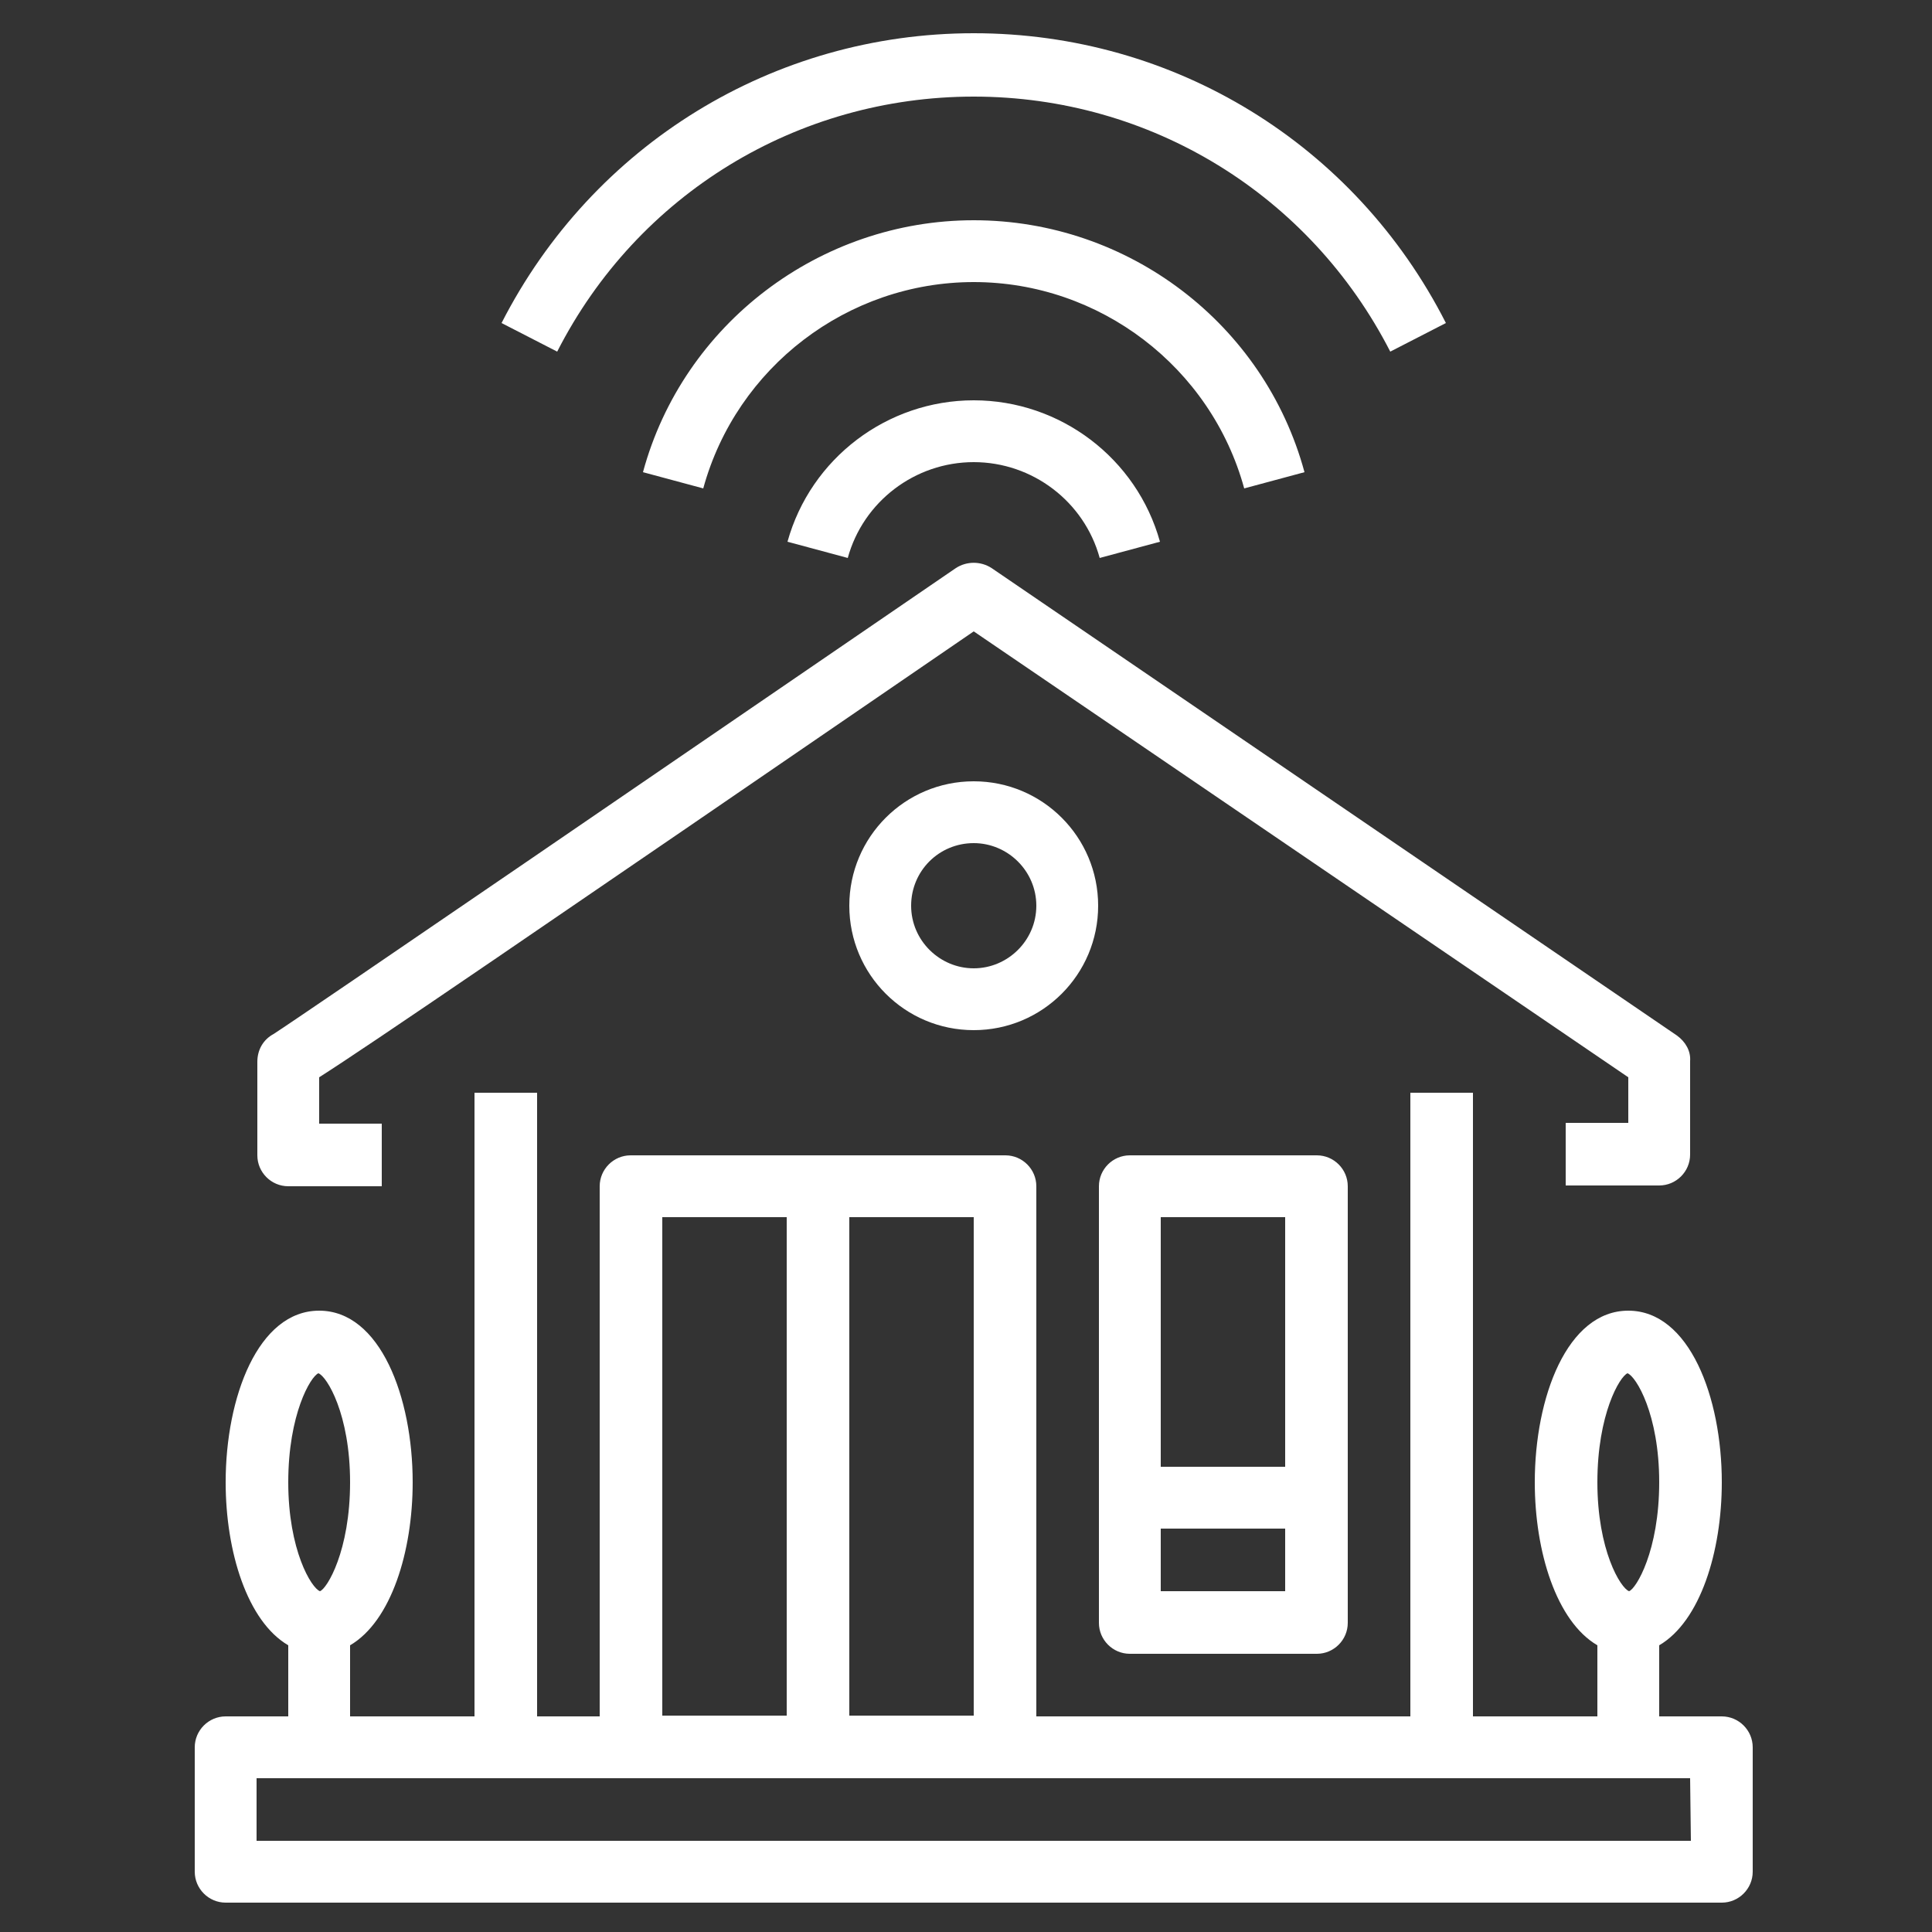
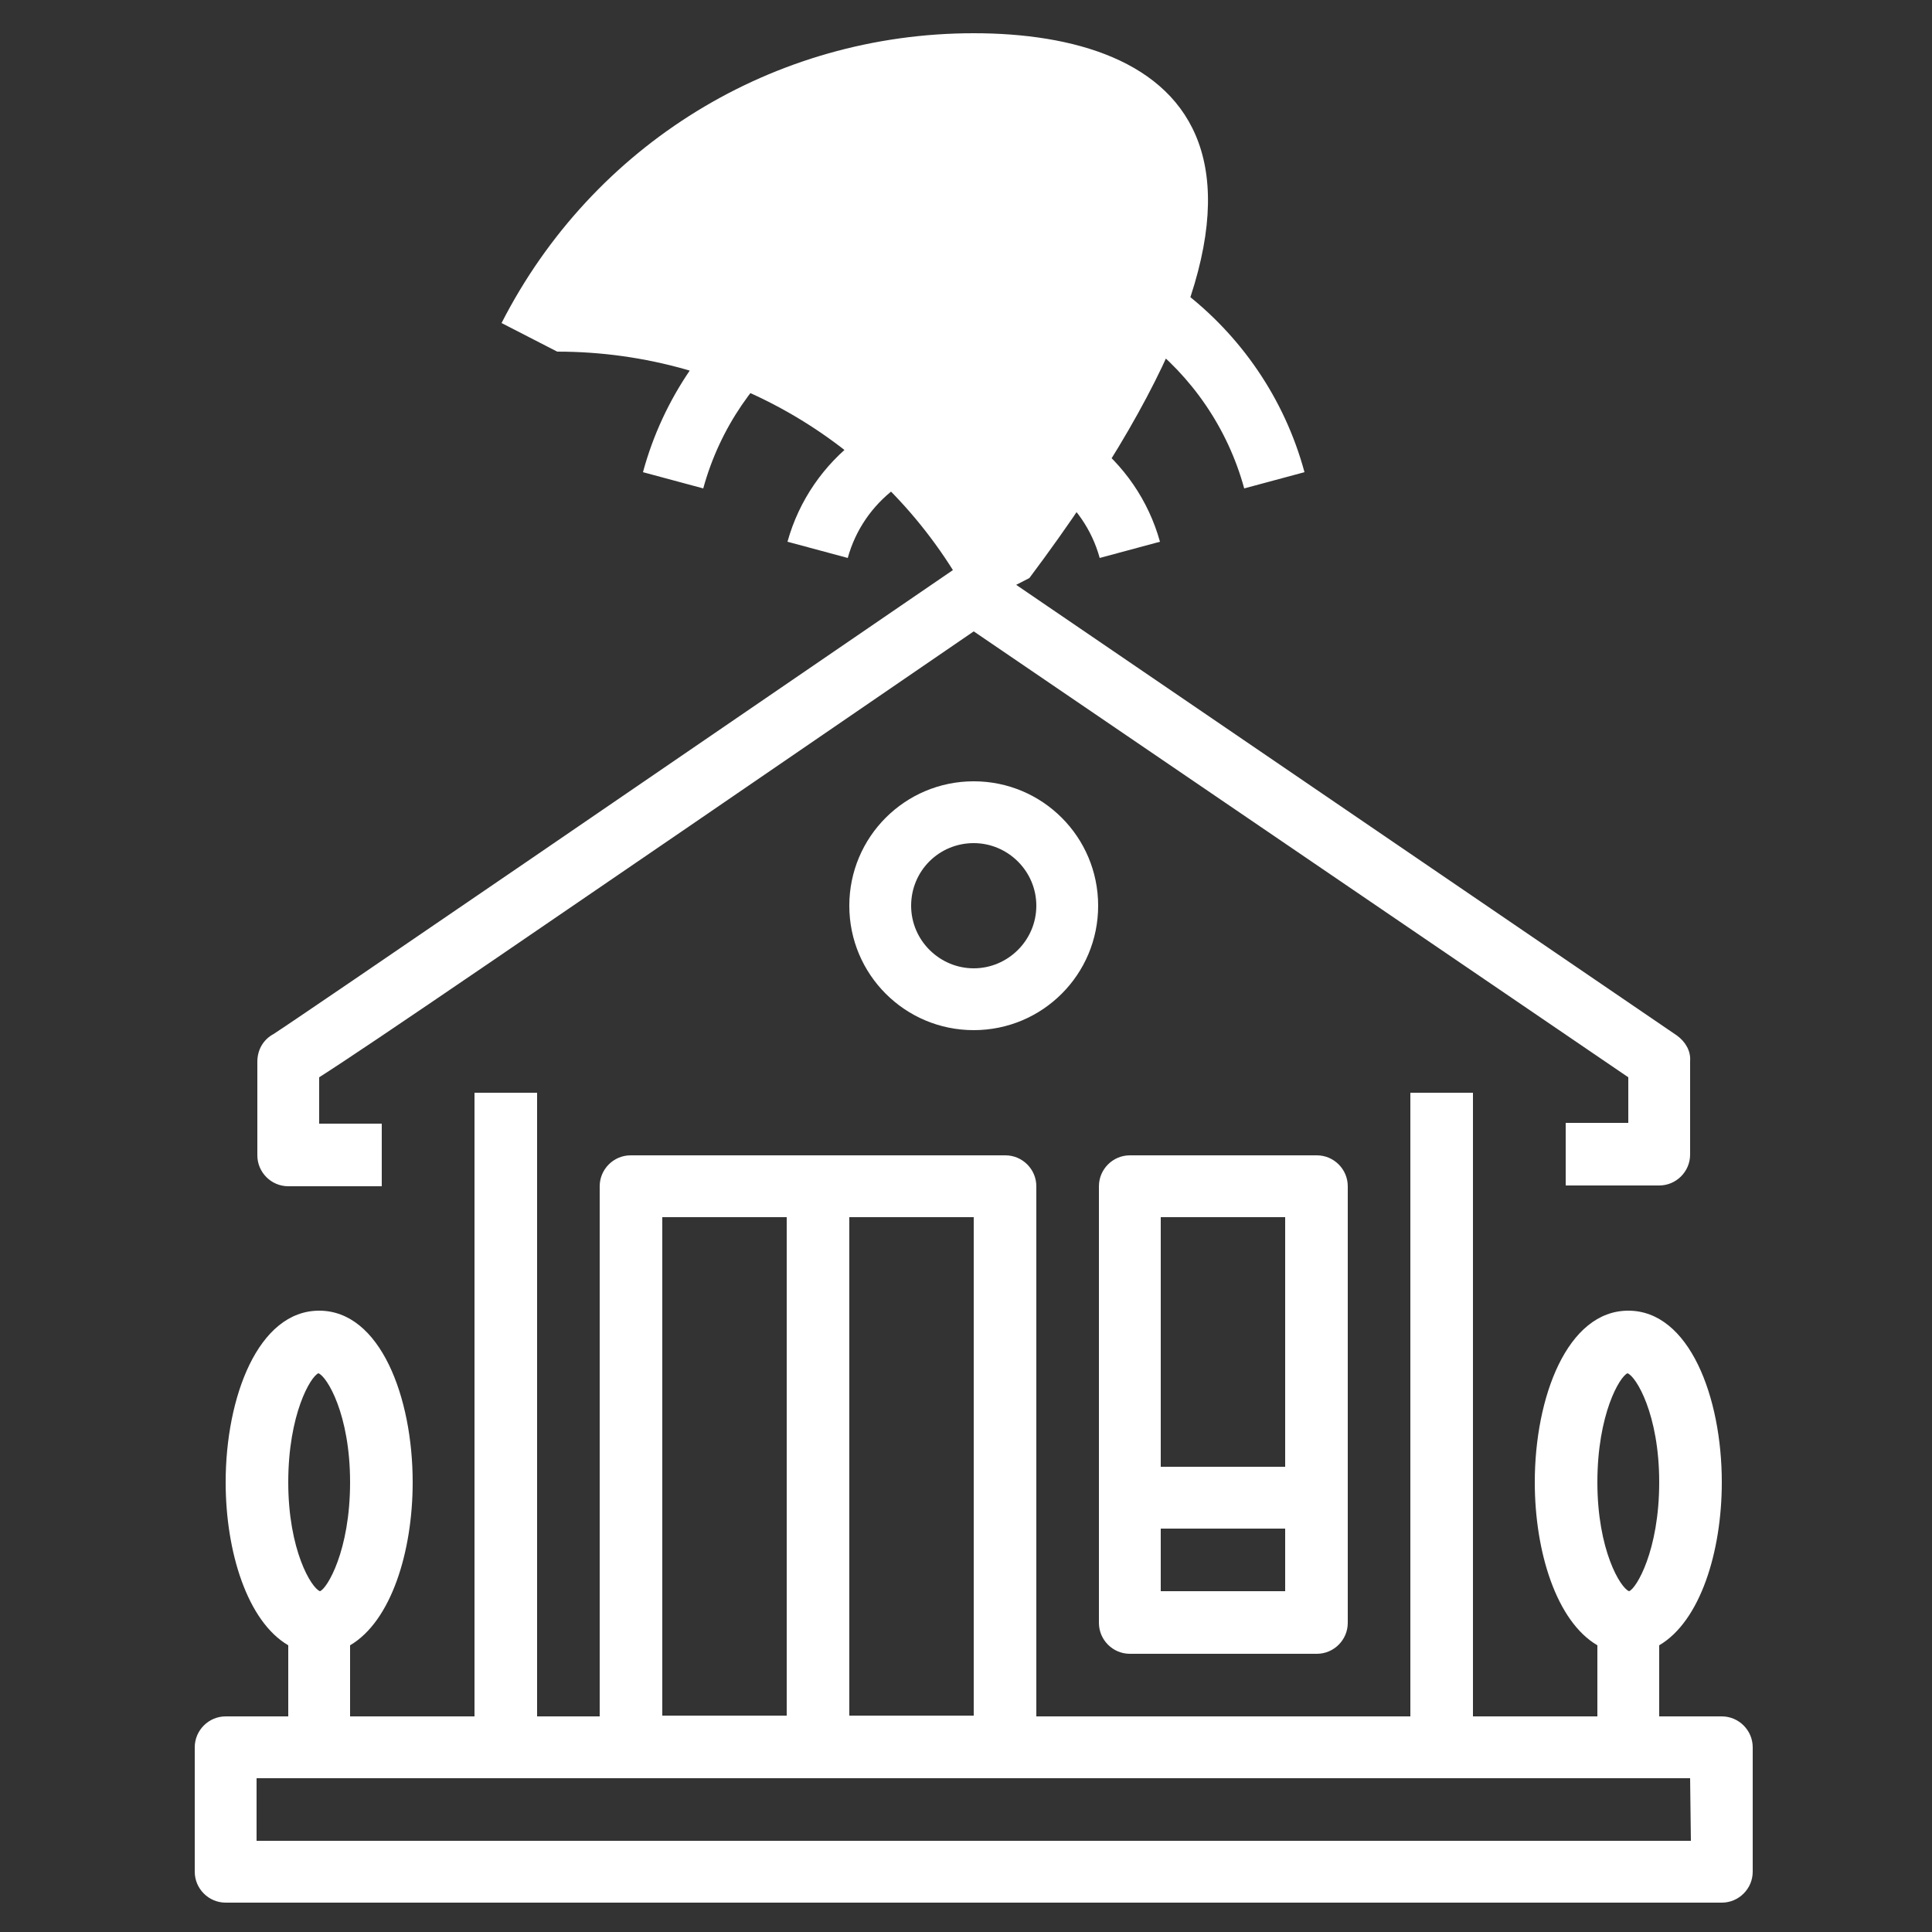
<svg xmlns="http://www.w3.org/2000/svg" version="1.1" id="icon-smart" x="0px" y="0px" viewBox="0 0 250 250" style="enable-background:new 0 0 250 250;" xml:space="preserve">
  <rect x="0" y="0" width="250" height="250" fill="#333333" stroke="none" />
  <style type="text/css">
	.st0{fill:#FFFFFF;}
</style>
-   <path class="st0" d="M217,134l-88.7-60.5c-1.4-0.9-3.2-0.9-4.6,0c-33.9,23.2-85,58.2-88.3,60.3c-1.3,0.7-2.1,2-2.1,3.6v12.1  c0,2.2,1.8,4,4,4h12.1v-8.1h-8.1v-6c6.6-4.2,25.6-17.2,84.7-57.7l84.7,57.7v5.9h-8.1v8.1h12.1c2.2,0,4-1.8,4-4v-12.1  C218.8,136,218.1,134.8,217,134L217,134z M126,101.1c-8.9,0-16.1,7.2-16.1,16.1c0,8.9,7.2,16.1,16.1,16.1s16.1-7.2,16.1-16.1  C142.1,108.3,134.9,101.1,126,101.1L126,101.1z M126,125.3c-4.4,0-8.1-3.6-8.1-8.1s3.6-8.1,8.1-8.1c4.4,0,8.1,3.6,8.1,8.1  C134.1,121.7,130.4,125.3,126,125.3L126,125.3z M170.4,149.5h-24.2c-2.2,0-4,1.8-4,4V210c0,2.2,1.8,4,4,4h24.2c2.2,0,4-1.8,4-4  v-56.5C174.4,151.3,172.6,149.5,170.4,149.5L170.4,149.5z M166.3,205.9h-16.1v-8.1h16.1V205.9z M166.3,189.8h-16.1v-32.3h16.1V189.8  z M222.8,222.1h-8.1v-9.2c5.3-3.1,8.1-12.1,8.1-21.1c0-11-4.2-22.2-12.1-22.2c-7.9,0-12.1,11.2-12.1,22.2c0,9,2.8,18,8.1,21.1v9.2  h-16.1v-80.7h-8.1v80.7h-48.4v-68.6c0-2.2-1.8-4-4-4H81.6c-2.2,0-4,1.8-4,4v68.6h-8.1v-80.7h-8.1v80.7H45.3v-9.2  c5.3-3.1,8.1-12.1,8.1-21.1c0-11-4.2-22.2-12.1-22.2c-7.9,0-12.1,11.2-12.1,22.2c0,9,2.8,18,8.1,21.1v9.2h-8.1c-2.2,0-4,1.8-4,4  v16.1c0,2.2,1.8,4,4,4h193.6c2.2,0,4-1.8,4-4v-16.1C226.8,223.9,225,222.1,222.8,222.1L222.8,222.1z M210.6,177.7  c1.1,0.4,4.1,5.3,4.1,14.1c0,8.9-3,13.8-3.9,14.1c-1.1-0.4-4.1-5.3-4.1-14.1C206.7,183,209.6,178.1,210.6,177.7L210.6,177.7z   M109.9,157.5H126v64.5h-16.1V157.5z M85.7,157.5h16.1v64.5H85.7V157.5z M41.2,177.7c1.1,0.4,4.1,5.3,4.1,14.1  c0,8.9-3,13.8-3.9,14.1c-1.1-0.4-4.1-5.3-4.1-14.1C37.3,183,40.2,178.1,41.2,177.7L41.2,177.7z M218.8,238.2H33.2v-8.1h185.5  L218.8,238.2L218.8,238.2z M126,4.3c-25.9,0-49.3,14.4-61.1,37.5l7.2,3.7c10.4-20.4,31.1-33,53.9-33c22.9,0,43.5,12.7,53.9,33  l7.2-3.7C175.3,18.6,151.9,4.3,126,4.3L126,4.3z M126,28.5c-19.9,0-37.6,13.4-42.8,32.6l7.8,2.1c4.3-15.7,18.7-26.7,35-26.7  c16.3,0,30.7,11,35,26.7l7.8-2.1C163.6,41.9,146,28.5,126,28.5L126,28.5z M126,51.8c-11.2,0-21.1,7.5-24.1,18.3l7.8,2.1  c2-7.3,8.7-12.4,16.3-12.4c7.6,0,14.3,5.1,16.3,12.4l7.8-2.1C147.1,59.3,137.2,51.8,126,51.8L126,51.8z" />
+   <path class="st0" d="M217,134l-88.7-60.5c-1.4-0.9-3.2-0.9-4.6,0c-33.9,23.2-85,58.2-88.3,60.3c-1.3,0.7-2.1,2-2.1,3.6v12.1  c0,2.2,1.8,4,4,4h12.1v-8.1h-8.1v-6c6.6-4.2,25.6-17.2,84.7-57.7l84.7,57.7v5.9h-8.1v8.1h12.1c2.2,0,4-1.8,4-4v-12.1  C218.8,136,218.1,134.8,217,134L217,134z M126,101.1c-8.9,0-16.1,7.2-16.1,16.1c0,8.9,7.2,16.1,16.1,16.1s16.1-7.2,16.1-16.1  C142.1,108.3,134.9,101.1,126,101.1L126,101.1z M126,125.3c-4.4,0-8.1-3.6-8.1-8.1s3.6-8.1,8.1-8.1c4.4,0,8.1,3.6,8.1,8.1  C134.1,121.7,130.4,125.3,126,125.3L126,125.3z M170.4,149.5h-24.2c-2.2,0-4,1.8-4,4V210c0,2.2,1.8,4,4,4h24.2c2.2,0,4-1.8,4-4  v-56.5C174.4,151.3,172.6,149.5,170.4,149.5L170.4,149.5z M166.3,205.9h-16.1v-8.1h16.1V205.9z M166.3,189.8h-16.1v-32.3h16.1V189.8  z M222.8,222.1h-8.1v-9.2c5.3-3.1,8.1-12.1,8.1-21.1c0-11-4.2-22.2-12.1-22.2c-7.9,0-12.1,11.2-12.1,22.2c0,9,2.8,18,8.1,21.1v9.2  h-16.1v-80.7h-8.1v80.7h-48.4v-68.6c0-2.2-1.8-4-4-4H81.6c-2.2,0-4,1.8-4,4v68.6h-8.1v-80.7h-8.1v80.7H45.3v-9.2  c5.3-3.1,8.1-12.1,8.1-21.1c0-11-4.2-22.2-12.1-22.2c-7.9,0-12.1,11.2-12.1,22.2c0,9,2.8,18,8.1,21.1v9.2h-8.1c-2.2,0-4,1.8-4,4  v16.1c0,2.2,1.8,4,4,4h193.6c2.2,0,4-1.8,4-4v-16.1C226.8,223.9,225,222.1,222.8,222.1L222.8,222.1z M210.6,177.7  c1.1,0.4,4.1,5.3,4.1,14.1c0,8.9-3,13.8-3.9,14.1c-1.1-0.4-4.1-5.3-4.1-14.1C206.7,183,209.6,178.1,210.6,177.7L210.6,177.7z   M109.9,157.5H126v64.5h-16.1V157.5z M85.7,157.5h16.1v64.5H85.7V157.5z M41.2,177.7c1.1,0.4,4.1,5.3,4.1,14.1  c0,8.9-3,13.8-3.9,14.1c-1.1-0.4-4.1-5.3-4.1-14.1C37.3,183,40.2,178.1,41.2,177.7L41.2,177.7z M218.8,238.2H33.2v-8.1h185.5  L218.8,238.2L218.8,238.2z M126,4.3c-25.9,0-49.3,14.4-61.1,37.5l7.2,3.7c22.9,0,43.5,12.7,53.9,33  l7.2-3.7C175.3,18.6,151.9,4.3,126,4.3L126,4.3z M126,28.5c-19.9,0-37.6,13.4-42.8,32.6l7.8,2.1c4.3-15.7,18.7-26.7,35-26.7  c16.3,0,30.7,11,35,26.7l7.8-2.1C163.6,41.9,146,28.5,126,28.5L126,28.5z M126,51.8c-11.2,0-21.1,7.5-24.1,18.3l7.8,2.1  c2-7.3,8.7-12.4,16.3-12.4c7.6,0,14.3,5.1,16.3,12.4l7.8-2.1C147.1,59.3,137.2,51.8,126,51.8L126,51.8z" />
</svg>